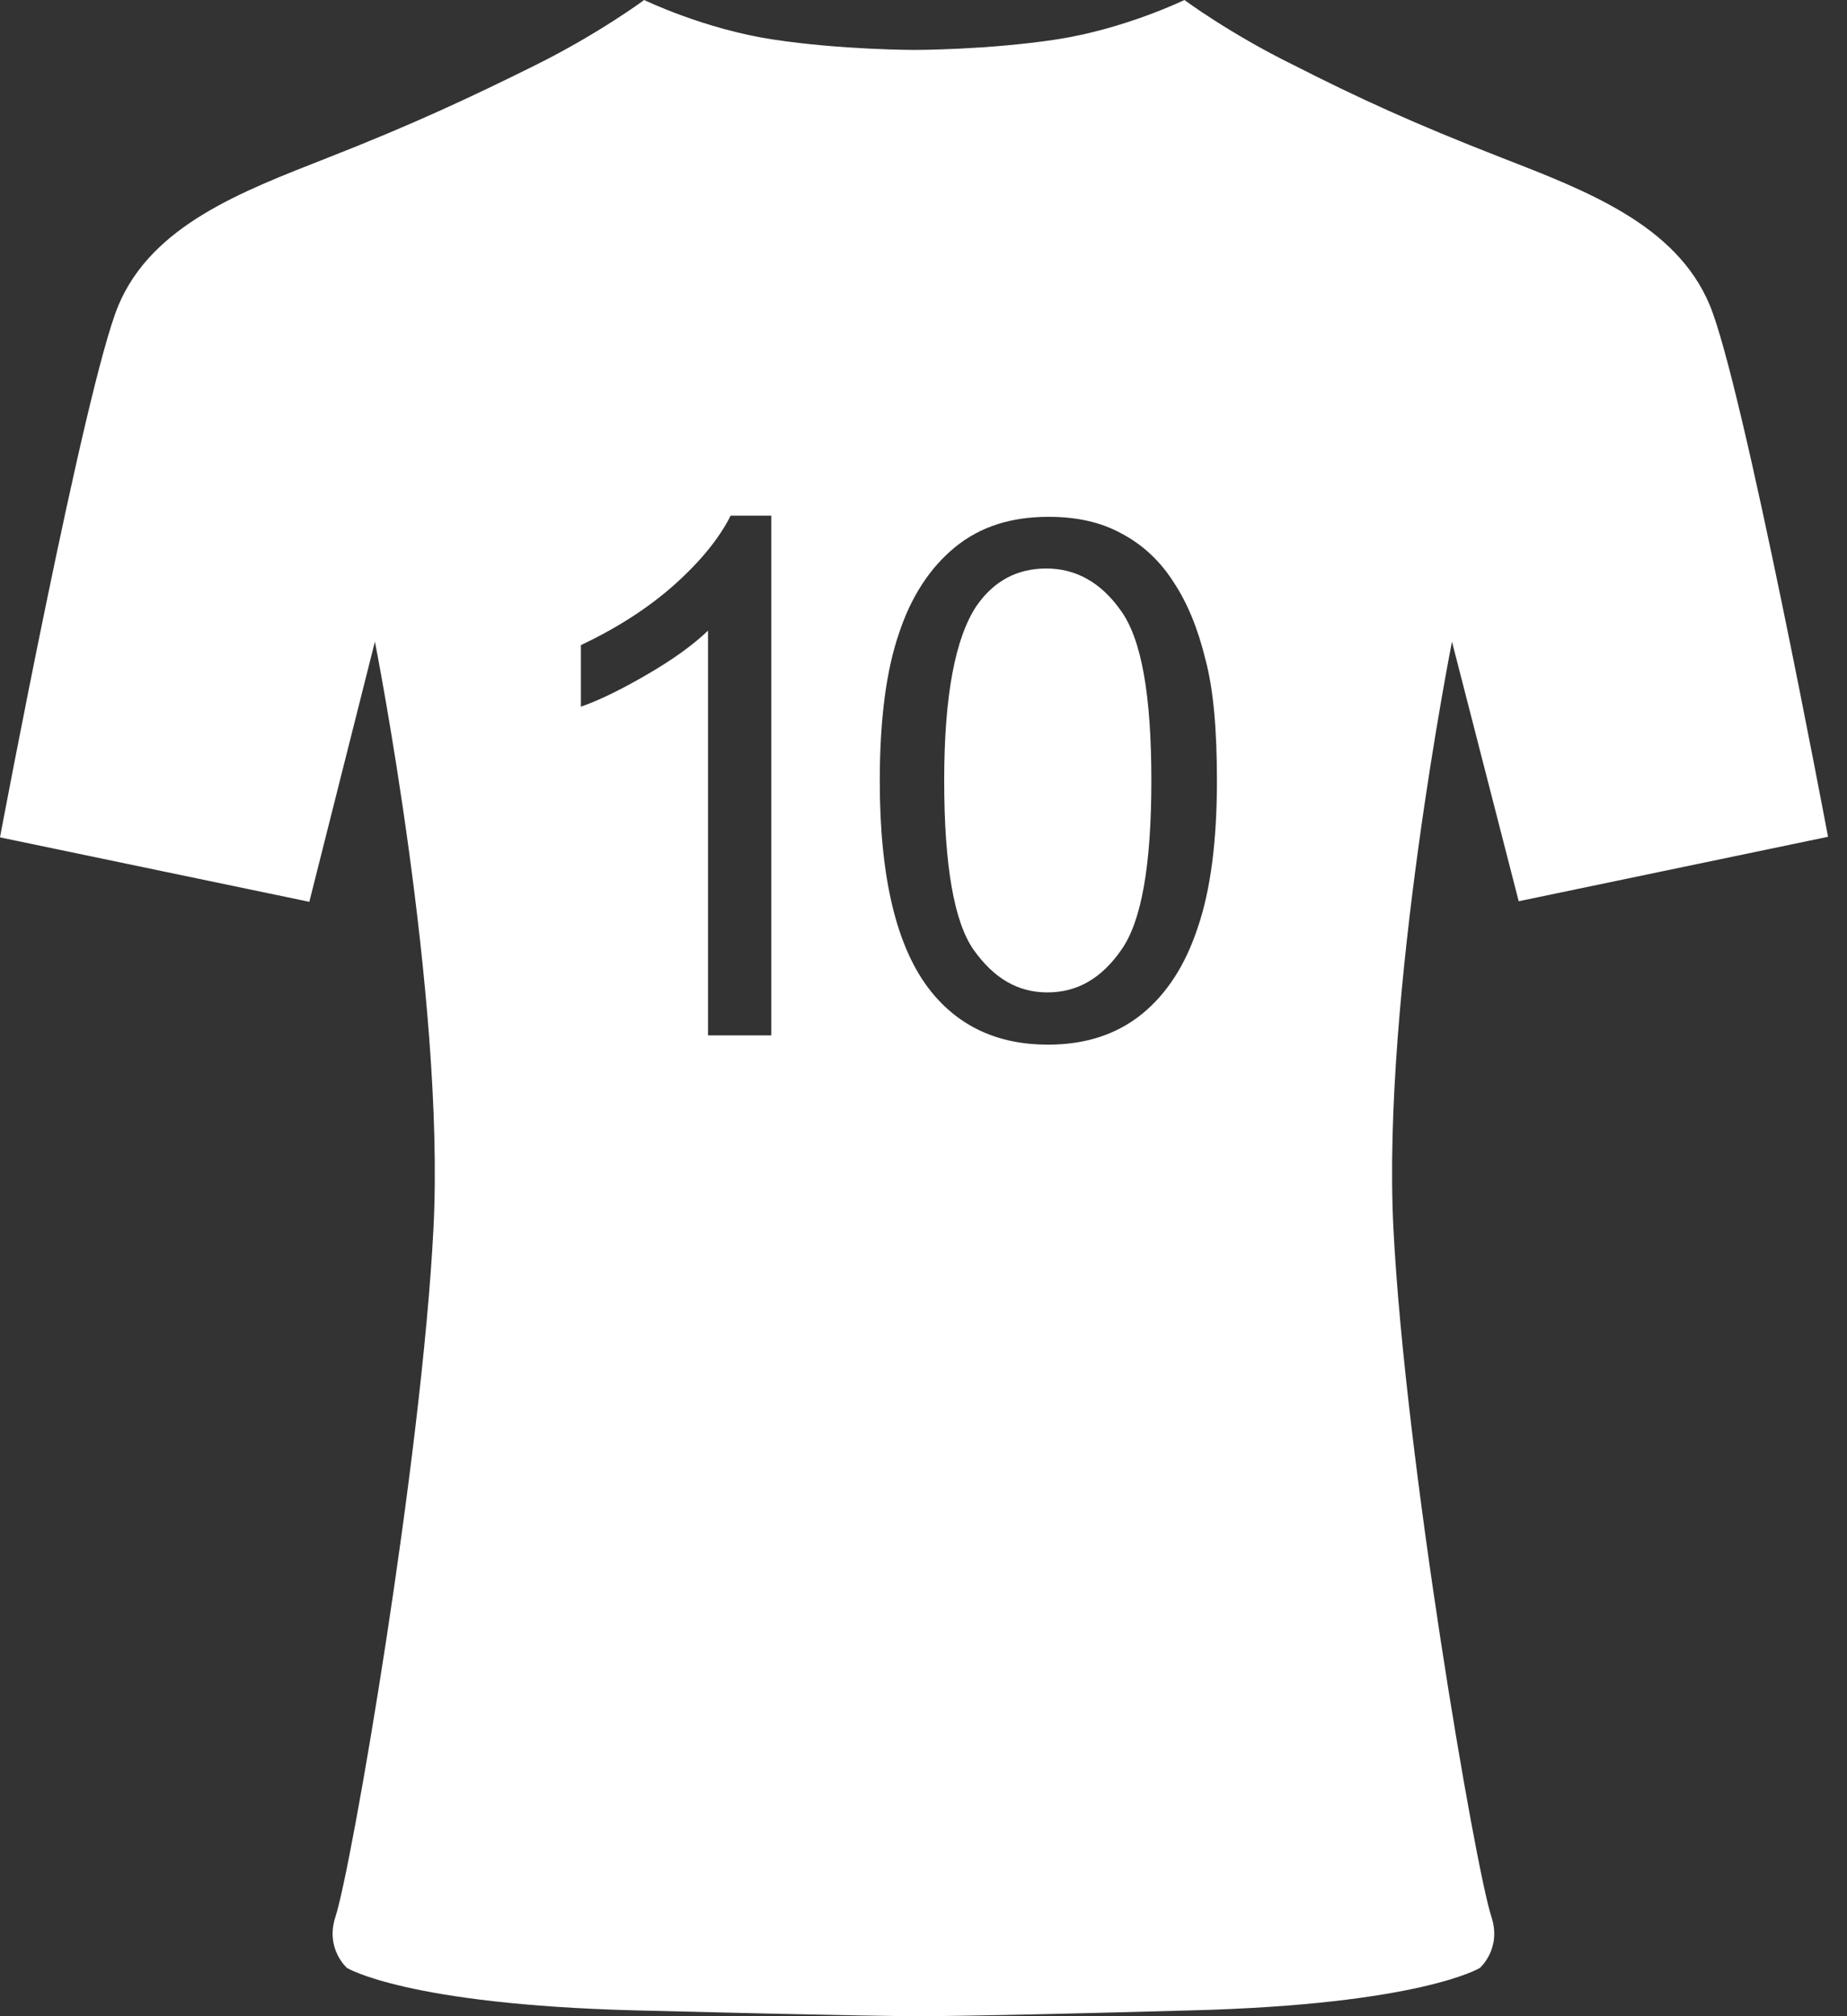
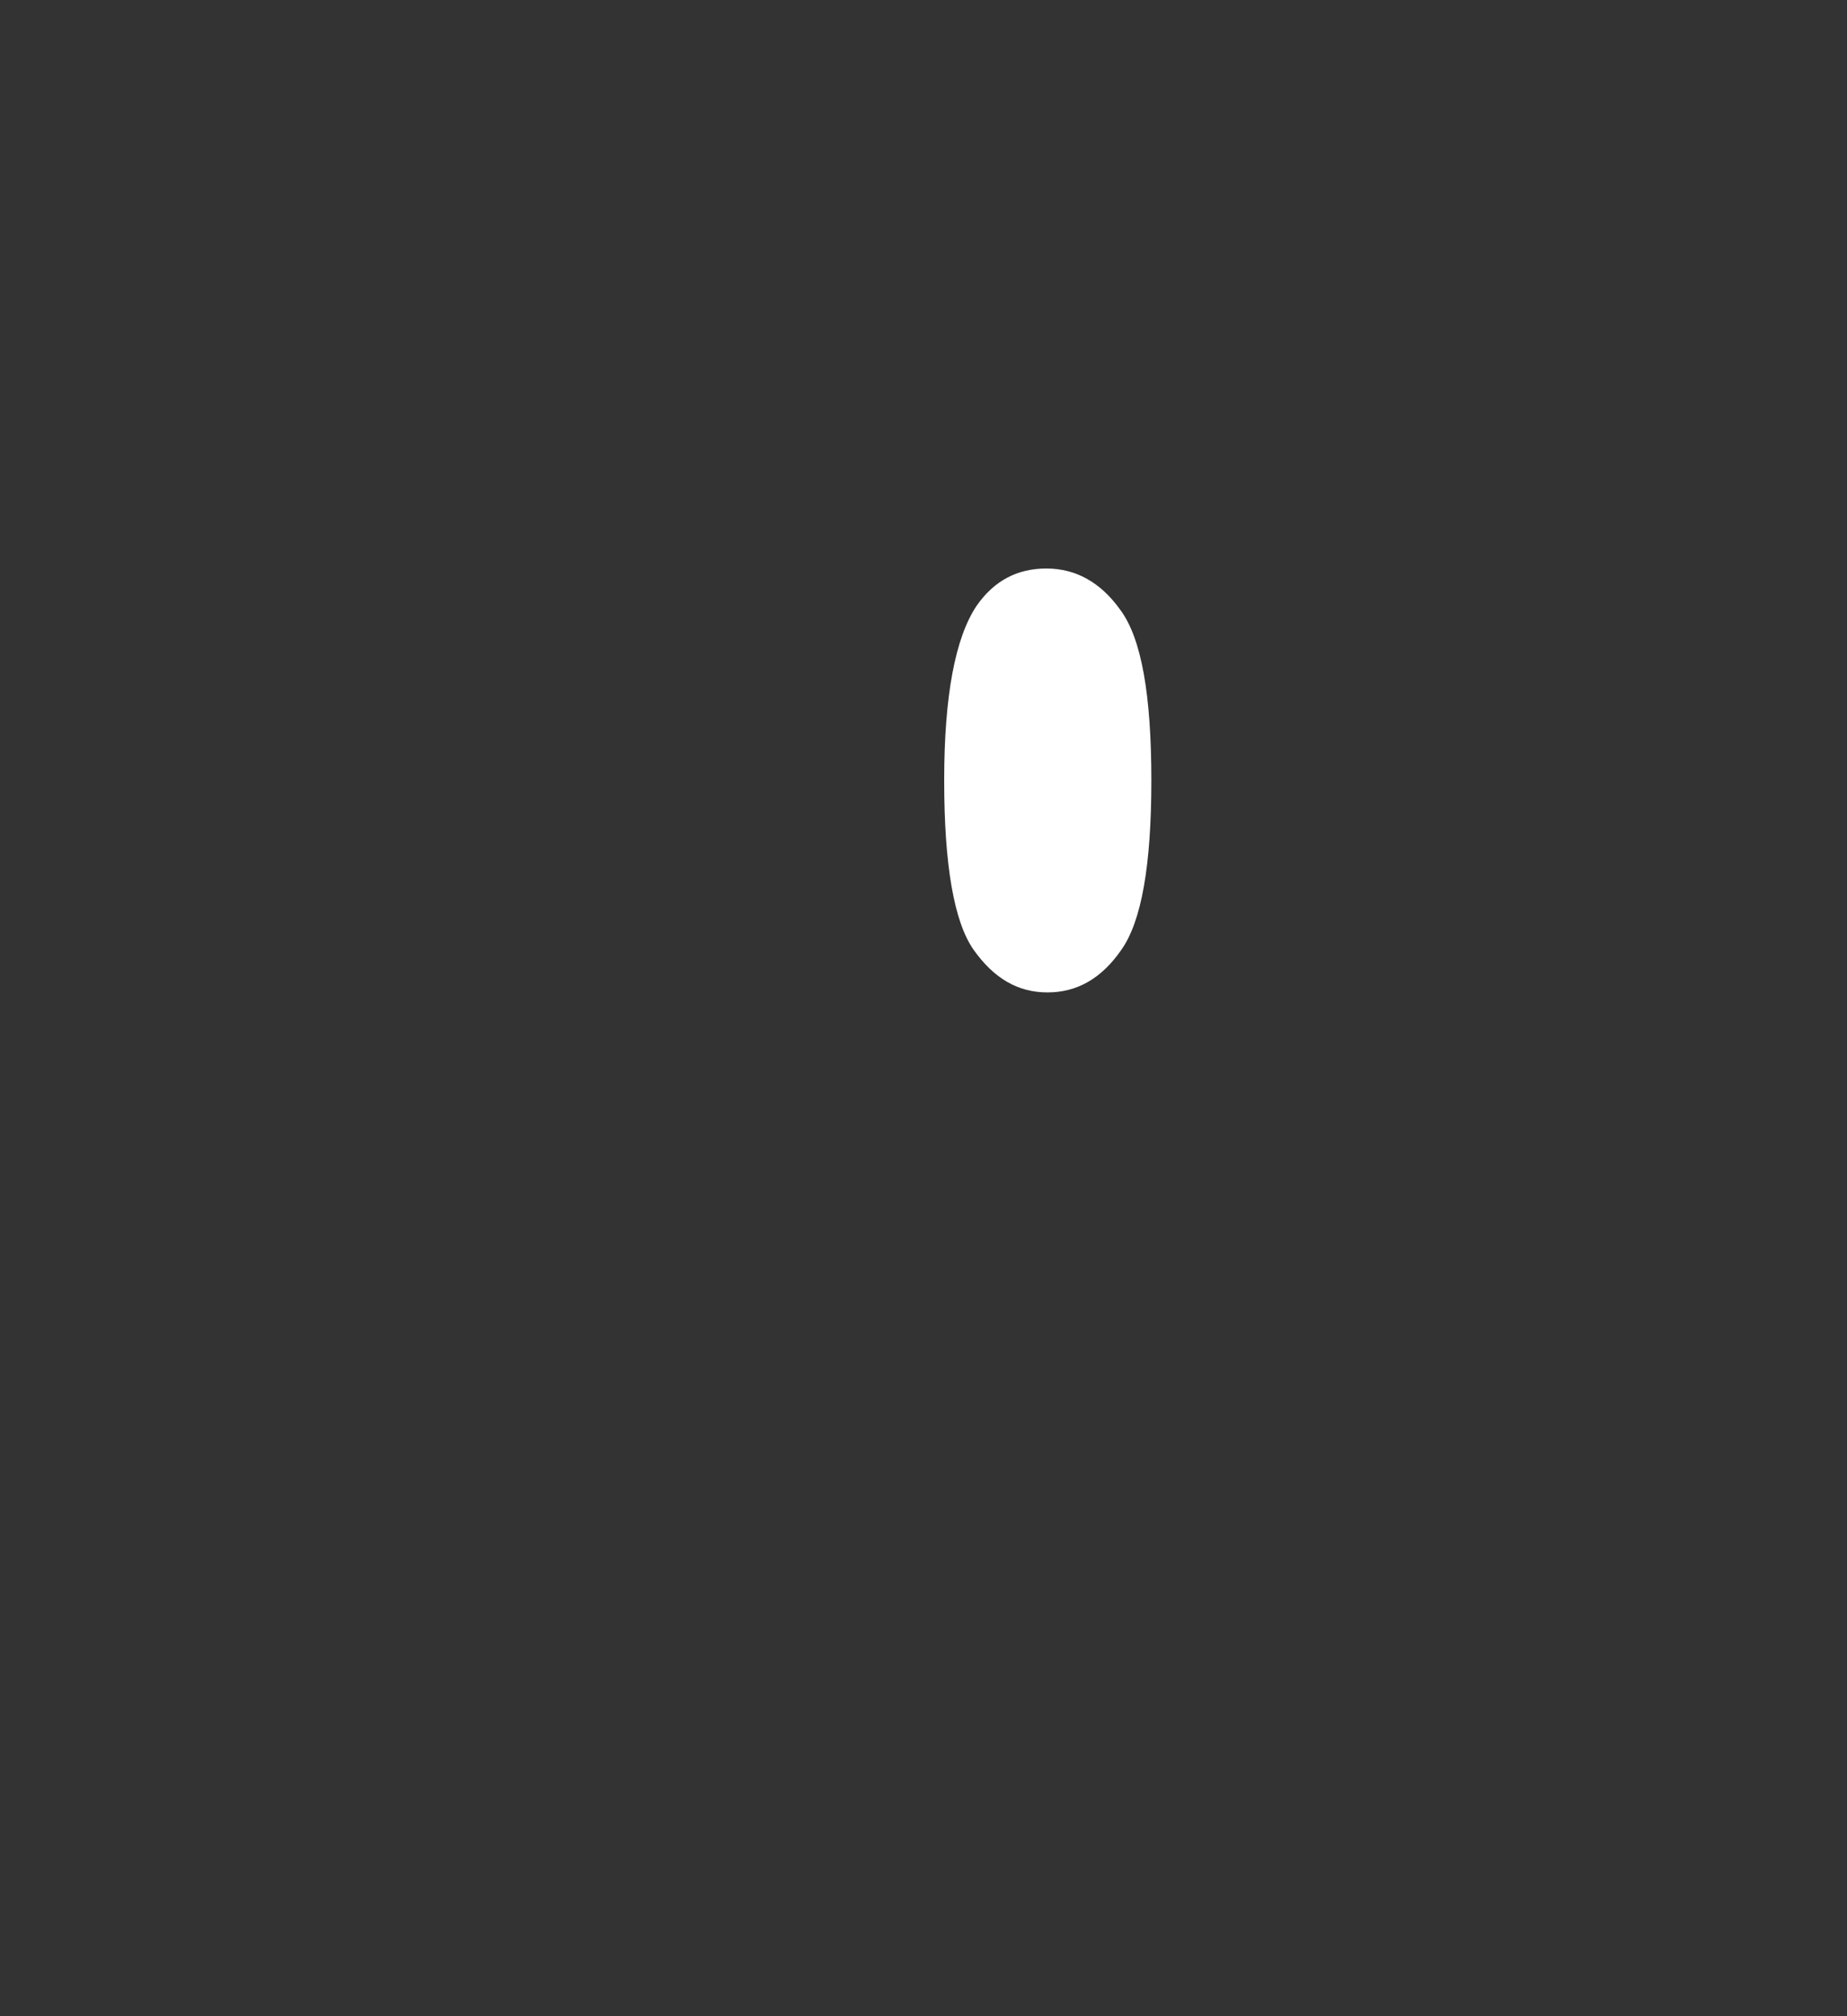
<svg xmlns="http://www.w3.org/2000/svg" width="55" height="60" viewBox="0 0 55 60" fill="none">
  <rect x="0" y="0" width="55" height="60" fill="#333333" stroke="none" />
  <path d="M34.285 23.226C34.285 25.749 33.992 27.425 33.387 28.272C32.799 29.119 32.074 29.533 31.192 29.533C30.311 29.533 29.602 29.119 28.997 28.272C28.41 27.442 28.116 25.749 28.116 23.226C28.116 20.703 28.445 18.974 29.084 18.024C29.602 17.281 30.294 16.918 31.158 16.918C32.039 16.918 32.782 17.333 33.37 18.162C33.992 19.009 34.285 20.685 34.285 23.226Z" fill="white" />
-   <path d="M45.224 26.82L54.435 24.902C54.435 24.902 51.912 11.475 50.91 9.073C49.907 6.688 47.264 5.685 44.689 4.683C42.114 3.681 40.42 2.903 38.519 1.935C36.618 1.002 35.27 0 35.27 0C35.27 0 33.491 0.864 31.451 1.175C29.412 1.486 27.235 1.486 27.235 1.486C27.235 1.486 25.057 1.486 23.018 1.175C20.962 0.864 19.182 0 19.182 0C19.182 0 17.834 1.002 15.916 1.953C13.998 2.903 12.304 3.698 9.746 4.7C7.189 5.703 4.528 6.705 3.525 9.09C2.523 11.492 0 24.919 0 24.919L9.211 26.837L11.164 19.096C11.164 19.096 13.255 29.654 12.909 36.532C12.563 43.393 10.472 55.576 9.988 57.044C9.677 57.995 10.334 58.565 10.334 58.565C10.334 58.565 12.114 59.654 18.94 59.827C25.766 60 27.2 60 27.2 60C27.2 60 28.635 60.017 35.461 59.827C42.287 59.654 44.066 58.565 44.066 58.565C44.066 58.565 44.723 57.995 44.412 57.044C43.928 55.576 41.837 43.393 41.492 36.532C41.146 29.654 43.237 19.096 43.237 19.096L45.224 26.82ZM22.966 30.812H21.083V18.767C20.634 19.199 20.029 19.631 19.286 20.063C18.543 20.495 17.886 20.824 17.298 21.031V19.199C18.352 18.698 19.286 18.11 20.081 17.402C20.875 16.693 21.428 16.002 21.757 15.345H22.966V30.812ZM35.668 27.598C35.305 28.704 34.752 29.568 34.009 30.173C33.266 30.777 32.333 31.088 31.209 31.088C29.723 31.088 28.566 30.553 27.719 29.499C26.699 28.22 26.198 26.129 26.198 23.243C26.198 21.428 26.388 19.959 26.768 18.854C27.131 17.748 27.701 16.884 28.445 16.279C29.188 15.674 30.104 15.38 31.227 15.38C32.056 15.38 32.782 15.536 33.404 15.881C34.026 16.21 34.545 16.693 34.942 17.316C35.357 17.938 35.668 18.698 35.893 19.614C36.135 20.512 36.238 21.722 36.238 23.243C36.238 25.023 36.048 26.492 35.668 27.598Z" fill="white" />
</svg>